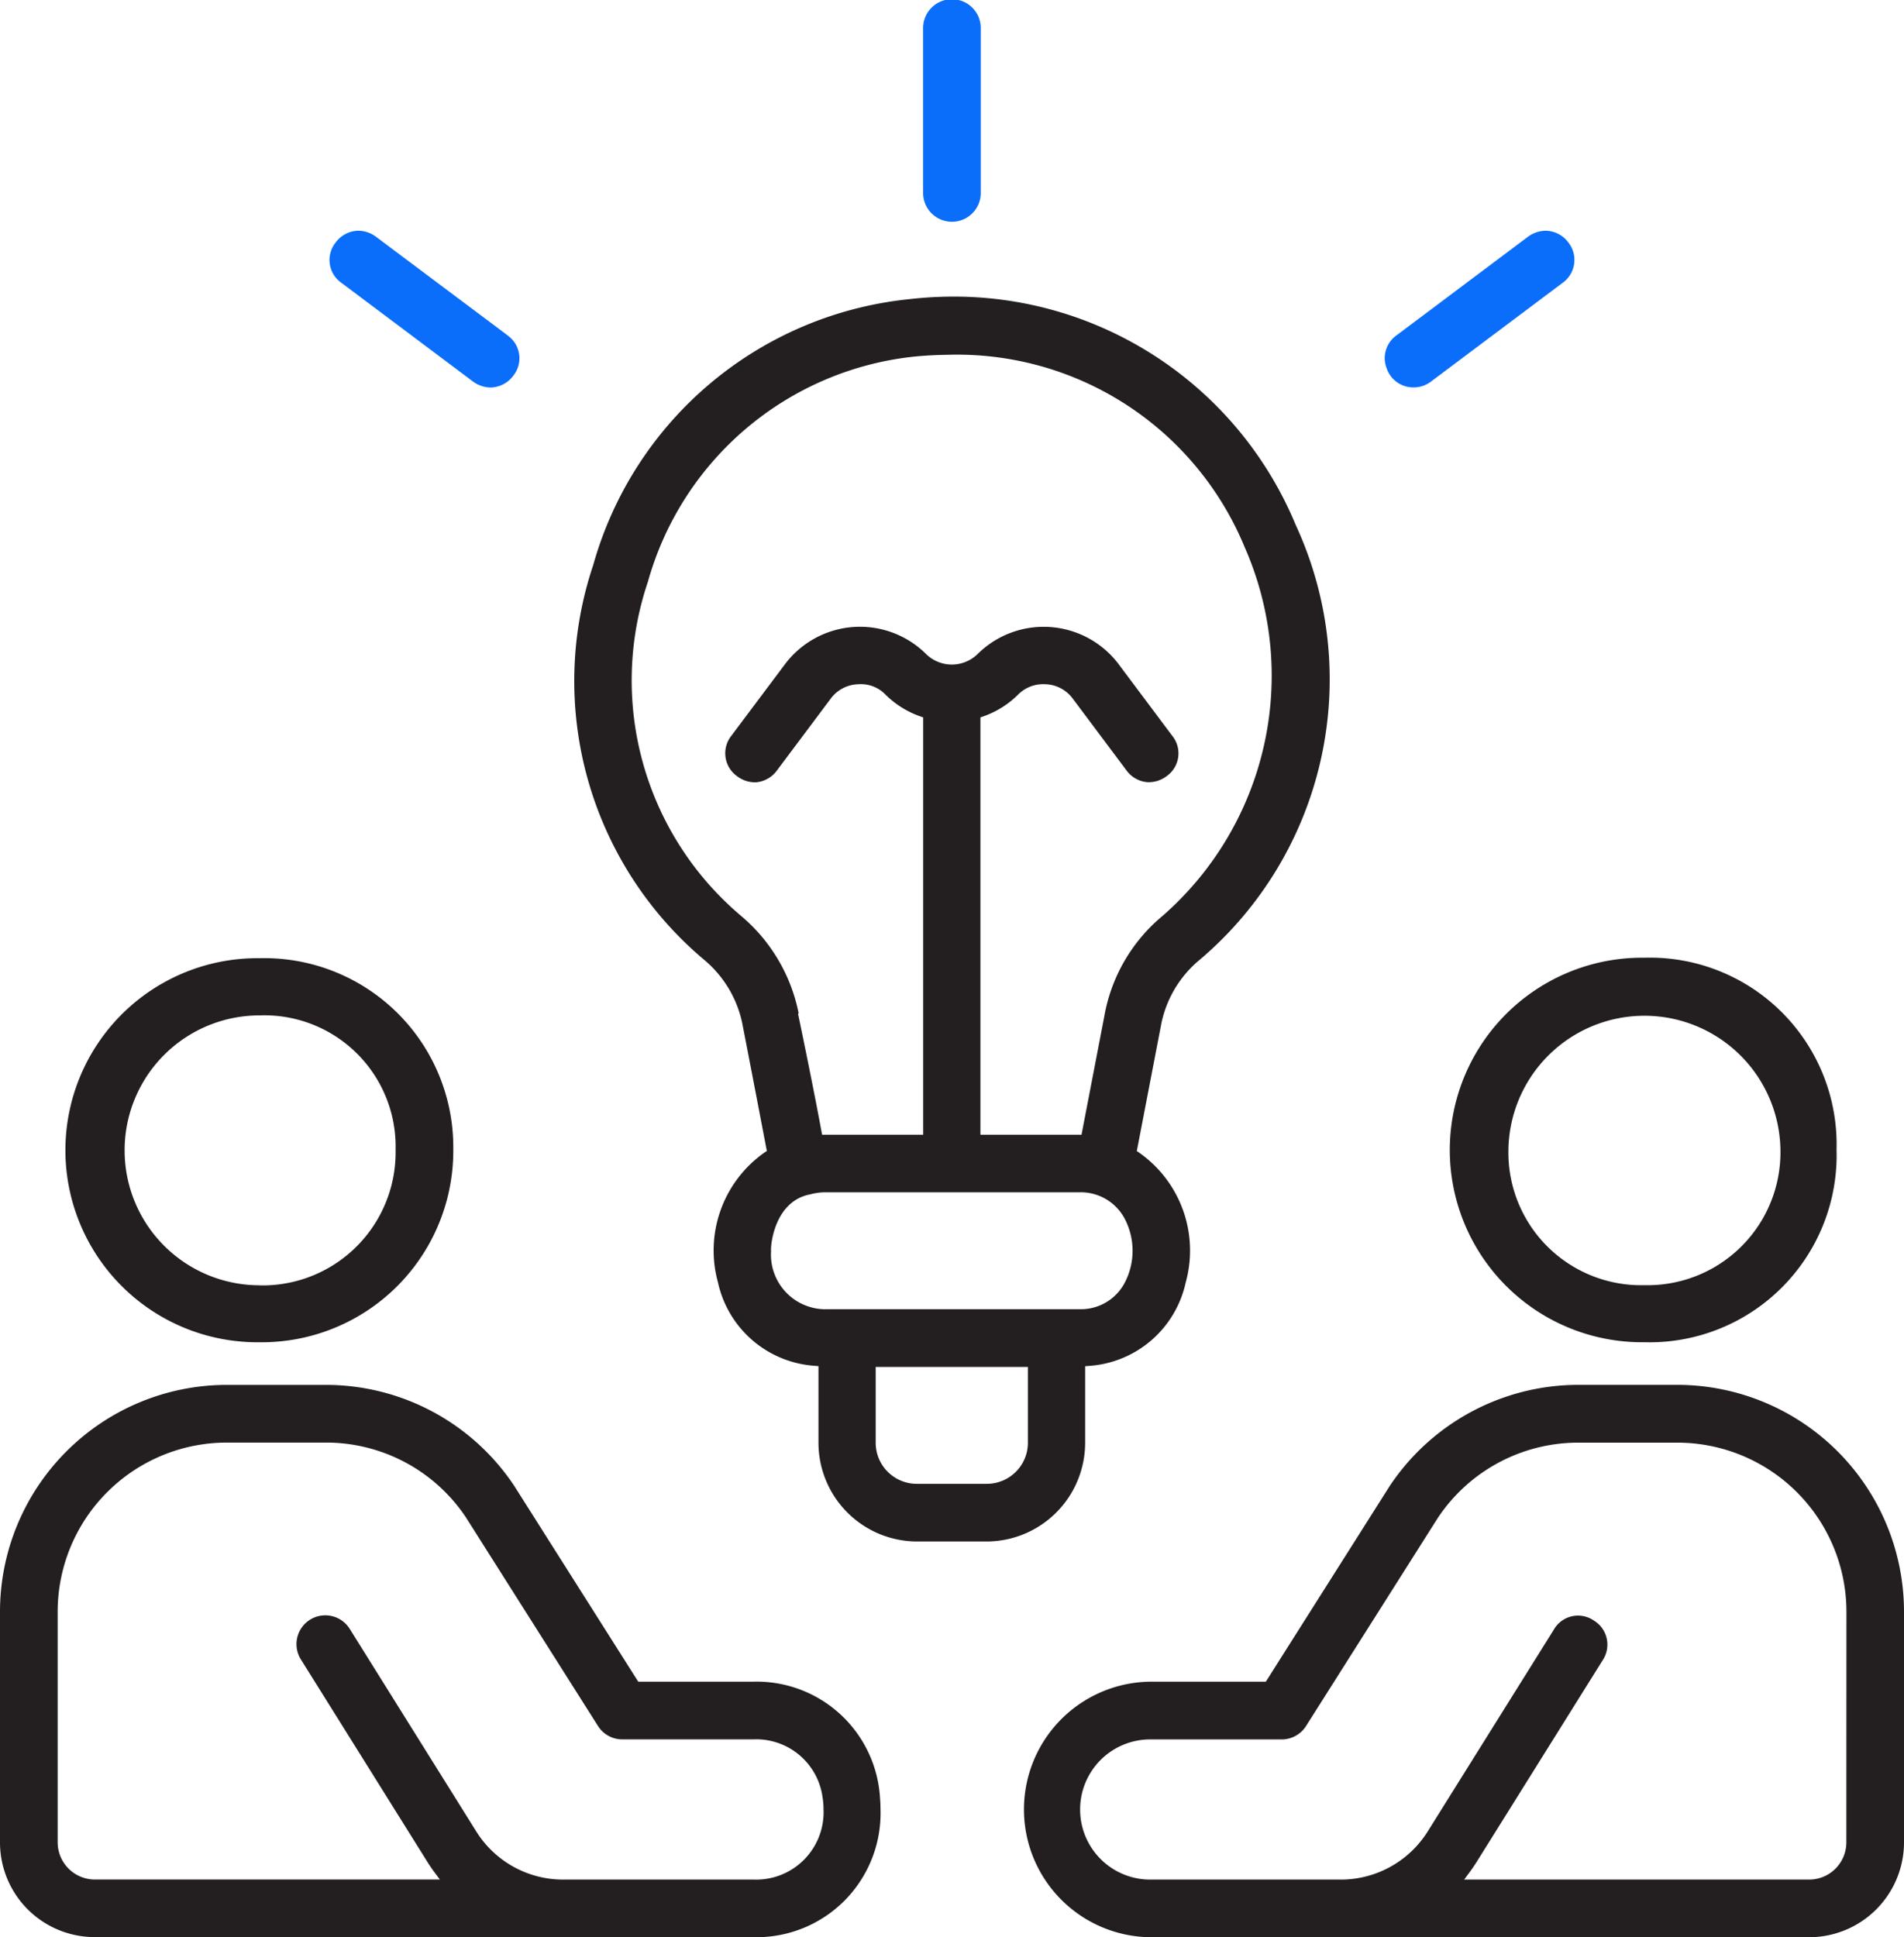
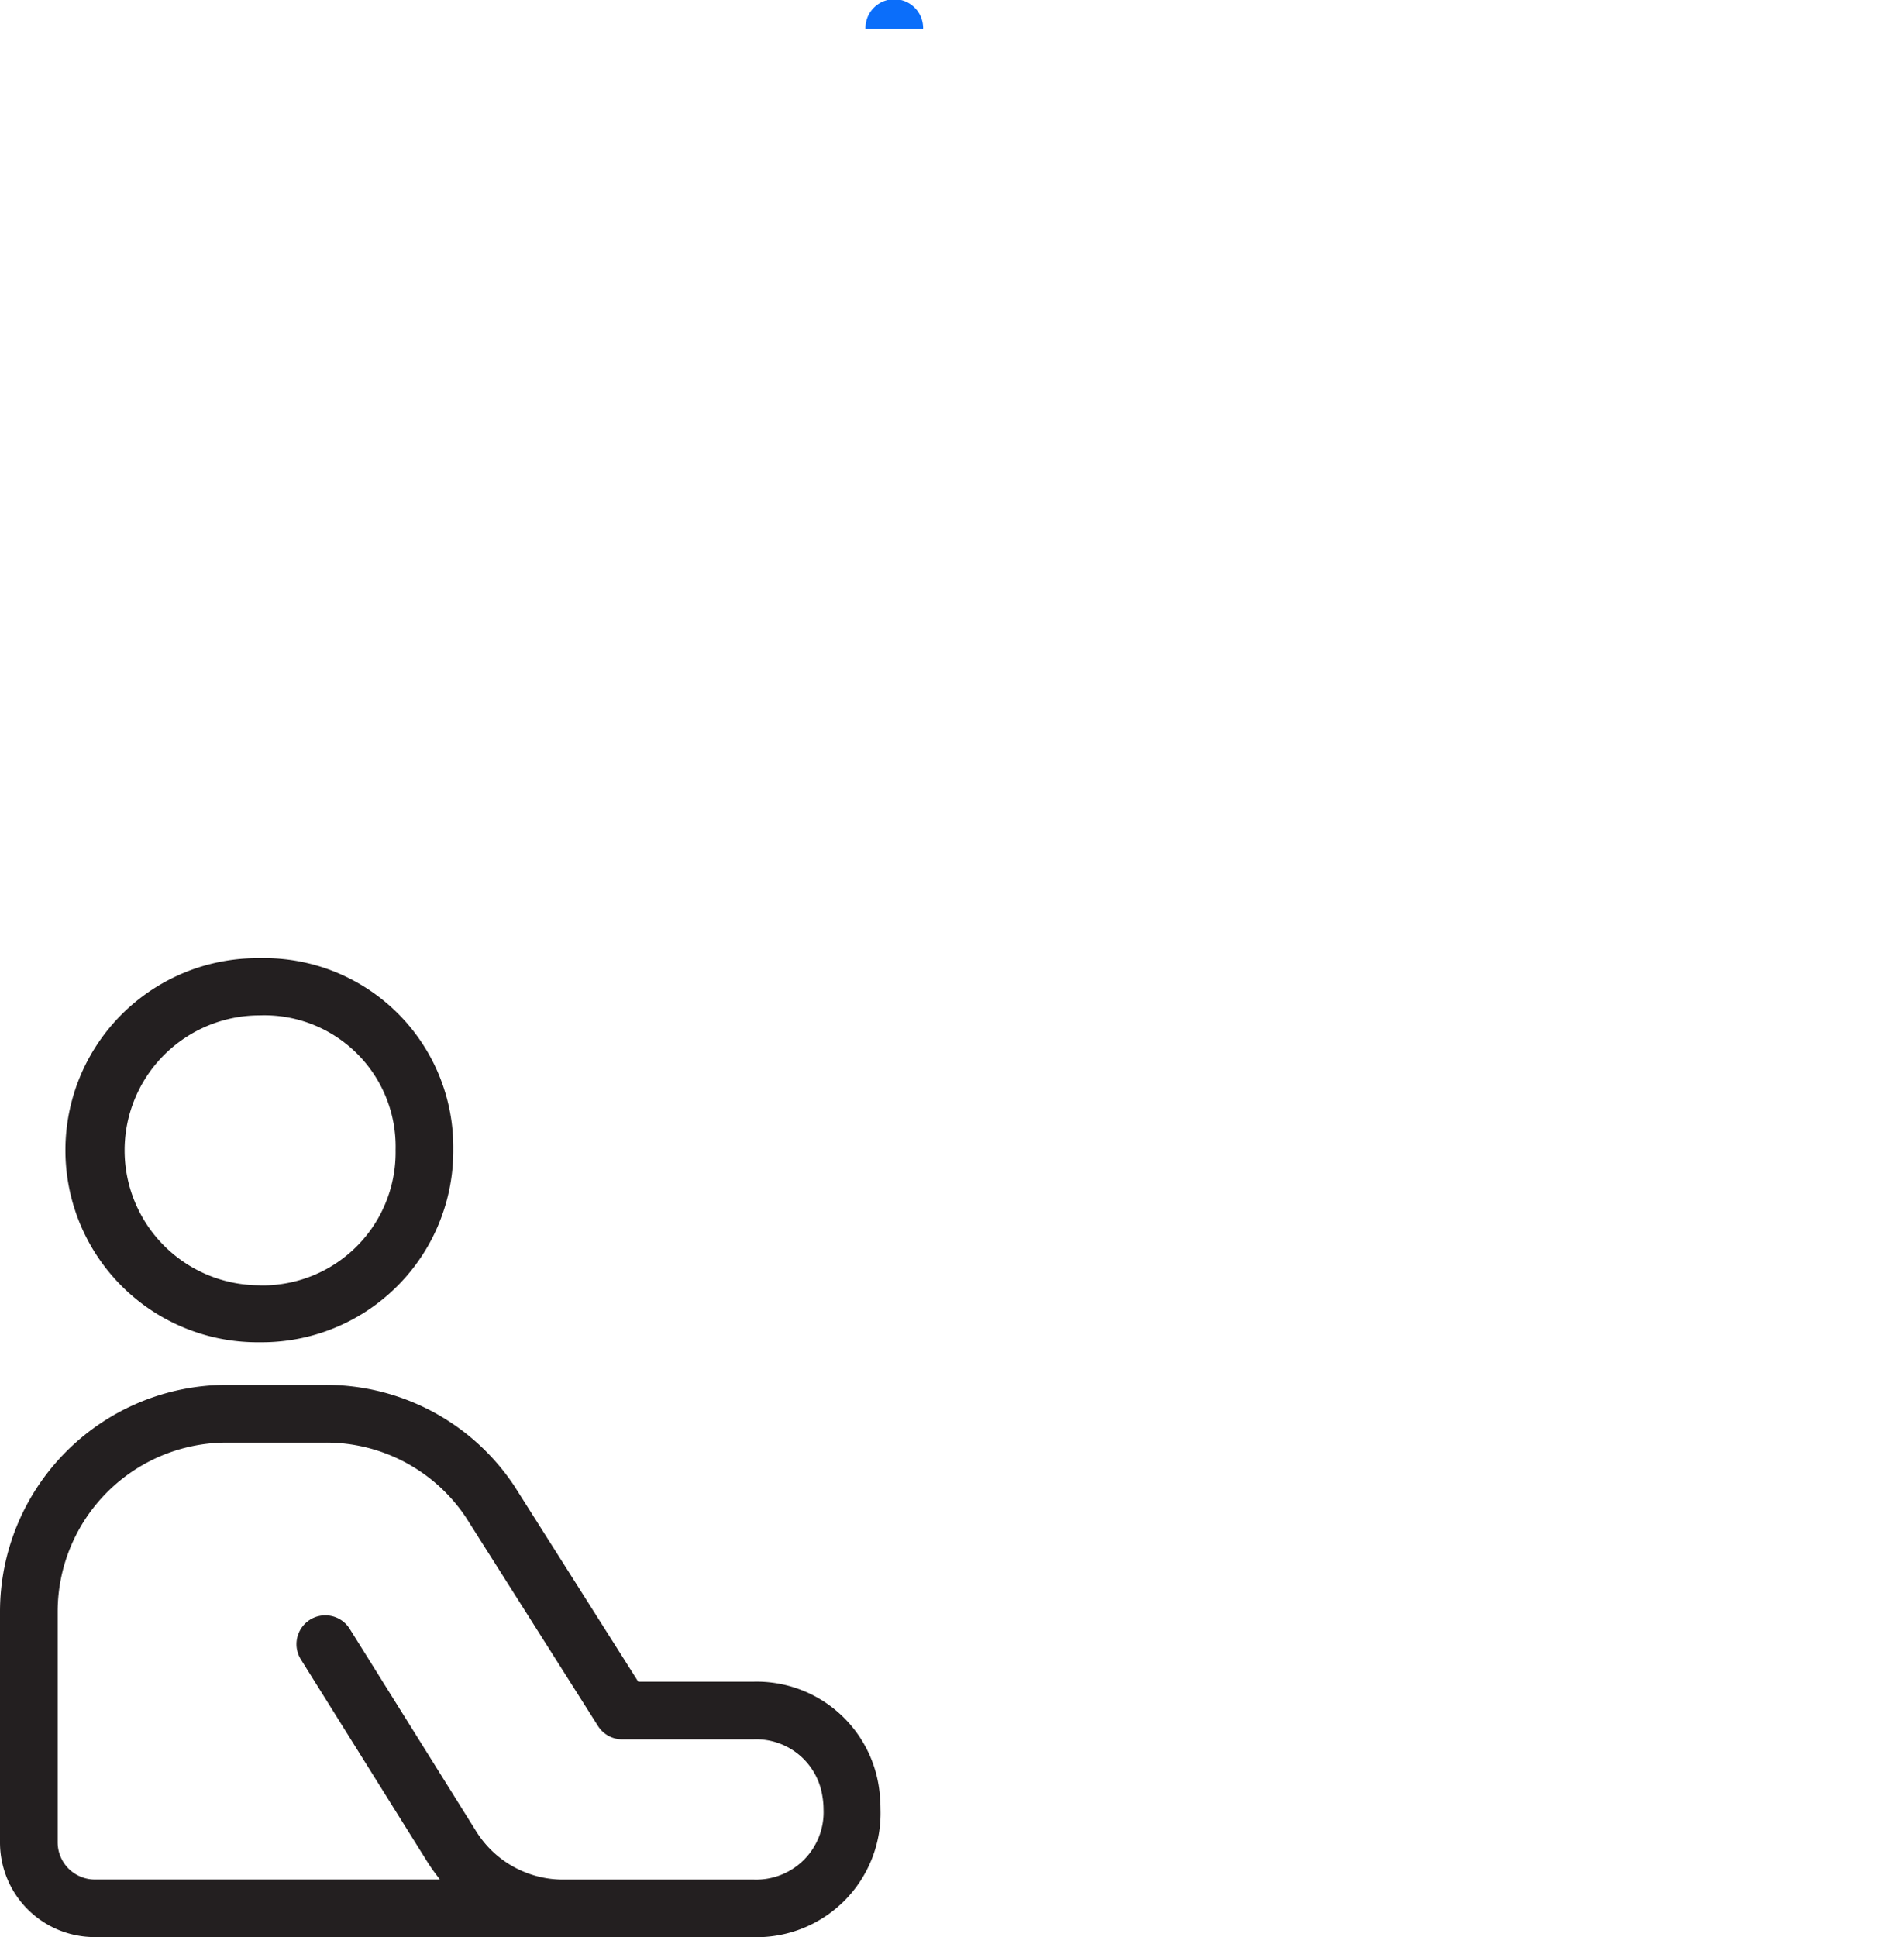
<svg xmlns="http://www.w3.org/2000/svg" width="91.991" height="93.584" viewBox="0 0 91.991 93.584">
  <g id="icon_environment_policy_05" transform="translate(-407 -1939.076)">
    <path id="パス_226" data-name="パス 226" d="M21.9,55.5a9.131,9.131,0,0,0-9.352-9.211h-.026a9.277,9.277,0,1,0,.022,18.553h.029A9.25,9.25,0,0,0,21.9,55.5m-9.358,6.59h-.005a6.519,6.519,0,1,1,.006-13.038,6.342,6.342,0,0,1,6.57,6.5,6.43,6.43,0,0,1-6.571,6.543" transform="translate(407 1939.076)" fill="#231f20" />
    <path id="パス_227" data-name="パス 227" d="M4.579,93.583h31.9A5.991,5.991,0,0,0,42.541,87.4c0-.18-.008-.361-.023-.543a5.972,5.972,0,0,0-6.083-5.619h-5.6l-5.994-9.464a10.926,10.926,0,0,0-9.11-4.872H10.951A10.962,10.962,0,0,0,0,77.854V89a4.575,4.575,0,0,0,4.579,4.578M2.786,77.854a8.174,8.174,0,0,1,8.165-8.165h4.778a8.114,8.114,0,0,1,6.773,3.6L28.89,83.377a1.383,1.383,0,0,0,1.176.649H36.4A3.233,3.233,0,0,1,39.738,86.8a3.645,3.645,0,0,1,.051.606A3.257,3.257,0,0,1,36.441,90.8H27.225A4.951,4.951,0,0,1,23,88.458L16.91,78.709a1.392,1.392,0,1,0-2.36,1.476l6.092,9.749c.117.187.241.369.372.543l.239.32H4.579A1.8,1.8,0,0,1,2.786,89Z" transform="translate(407 1939.076)" fill="#231f20" />
-     <path id="パス_228" data-name="パス 228" d="M88.732,55.539a9.023,9.023,0,0,0-9.289-9.273,9.288,9.288,0,1,0-.026,18.575h.03a9.037,9.037,0,0,0,9.285-9.3m-15.854.021A6.572,6.572,0,0,1,86.02,55.5a6.42,6.42,0,0,1-6.551,6.585h-.022a6.411,6.411,0,0,1-6.569-6.523" transform="translate(407 1939.076)" fill="#231f20" />
-     <path id="パス_229" data-name="パス 229" d="M81.041,66.9H76.262a10.956,10.956,0,0,0-9.132,4.907L61.158,81.24H55.513a6.173,6.173,0,0,0,.047,12.344H87.413A4.584,4.584,0,0,0,91.991,89V77.855A10.963,10.963,0,0,0,81.041,66.9M89.206,89A1.8,1.8,0,0,1,87.413,90.8H70.738l.239-.32c.131-.174.255-.356.372-.542l6.093-9.75a1.361,1.361,0,0,0-.45-1.911,1.344,1.344,0,0,0-1.914.439l-6.09,9.744a4.957,4.957,0,0,1-4.222,2.34H55.594a3.386,3.386,0,0,1-.045-6.772h6.377a1.387,1.387,0,0,0,1.176-.648l6.364-10.049a8.145,8.145,0,0,1,6.8-3.639h4.779a8.174,8.174,0,0,1,8.165,8.165Z" transform="translate(407 1939.076)" fill="#231f20" />
-     <path id="パス_230" data-name="パス 230" d="M52.428,69.7V66l.183-.015a5.133,5.133,0,0,0,4.676-4.03,5.777,5.777,0,0,0-2.252-6.274l-.111-.073,1.158-6.017a5.408,5.408,0,0,1,1.879-3.224,17.752,17.752,0,0,0,4.644-21A17.879,17.879,0,0,0,46.091,14.328a19.087,19.087,0,0,0-2.177.126A17.721,17.721,0,0,0,28.66,27.3a17.59,17.59,0,0,0,5.347,19.055,5.454,5.454,0,0,1,1.9,3.315c.052.25.755,3.9,1.117,5.8l.026.132-.111.073a5.784,5.784,0,0,0-2.251,6.275,5.138,5.138,0,0,0,4.675,4.03l.181.016V69.7a4.773,4.773,0,0,0,4.767,4.767h3.354A4.771,4.771,0,0,0,52.428,69.7M35.807,44.247A14.882,14.882,0,0,1,31.3,28.115,15,15,0,0,1,44.2,17.224c.537-.051,1.06-.078,1.572-.084a15.03,15.03,0,0,1,14.358,9.28,15.408,15.408,0,0,1-3.977,17.839,8.126,8.126,0,0,0-2.8,4.843l-1.1,5.715H47.369V34.657l.133-.047a4.471,4.471,0,0,0,1.679-1.047,1.706,1.706,0,0,1,1.333-.508h.02a1.708,1.708,0,0,1,1.3.7l2.6,3.473a1.388,1.388,0,0,0,1,.557,1.428,1.428,0,0,0,.927-.288,1.345,1.345,0,0,0,.282-1.943l-2.6-3.473a4.534,4.534,0,0,0-6.809-.487,1.777,1.777,0,0,1-2.492,0,4.532,4.532,0,0,0-6.808.483l-2.608,3.479a1.358,1.358,0,0,0,.285,1.94,1.421,1.421,0,0,0,.932.294,1.4,1.4,0,0,0,.994-.569l2.6-3.472a1.709,1.709,0,0,1,1.3-.693h.018a1.645,1.645,0,0,1,1.34.513A4.5,4.5,0,0,0,44.47,34.61l.134.047v20.16H39.72l-.031-.164c-.338-1.837-.882-4.49-1.092-5.487l-.042-.2.033-.007a8.244,8.244,0,0,0-2.781-4.711m4.065,19h-.018a2.638,2.638,0,0,1-2.6-2.82c-.034-.209.141-2.4,1.889-2.73a2.856,2.856,0,0,1,.692-.1H52.153a2.4,2.4,0,0,1,2.154,1.217,3.331,3.331,0,0,1,0,3.214,2.391,2.391,0,0,1-2.147,1.216H39.872Zm4.419,8.433A1.983,1.983,0,0,1,42.309,69.7V66.036h7.353V69.7a1.983,1.983,0,0,1-1.98,1.981H44.291Z" transform="translate(407 1939.076)" fill="#231f20" />
-     <path id="パス_231" data-name="パス 231" d="M44.6,1.393V9.358a1.393,1.393,0,0,0,2.785,0V1.393a1.393,1.393,0,1,0-2.785,0" transform="translate(407 1939.076)" fill="#0b6efa" />
-     <path id="パス_232" data-name="パス 232" d="M24.524,16.2,18.157,11.43a1.455,1.455,0,0,0-.854-.285,1.393,1.393,0,0,0-1.087.571,1.347,1.347,0,0,0,.276,1.945l6.364,4.773a1.469,1.469,0,0,0,.856.286,1.392,1.392,0,0,0,1.087-.57,1.346,1.346,0,0,0-.275-1.946" transform="translate(407 1939.076)" fill="#0b6efa" />
-     <path id="パス_233" data-name="パス 233" d="M66.985,17.761a1.359,1.359,0,0,0,1.3.954H68.3a1.379,1.379,0,0,0,.833-.278l6.373-4.78a1.359,1.359,0,0,0,.27-1.942,1.39,1.39,0,0,0-1.1-.569,1.474,1.474,0,0,0-.849.288l-6.366,4.774a1.348,1.348,0,0,0-.477,1.553" transform="translate(407 1939.076)" fill="#0b6efa" />
+     <path id="パス_231" data-name="パス 231" d="M44.6,1.393V9.358V1.393a1.393,1.393,0,1,0-2.785,0" transform="translate(407 1939.076)" fill="#0b6efa" />
  </g>
</svg>